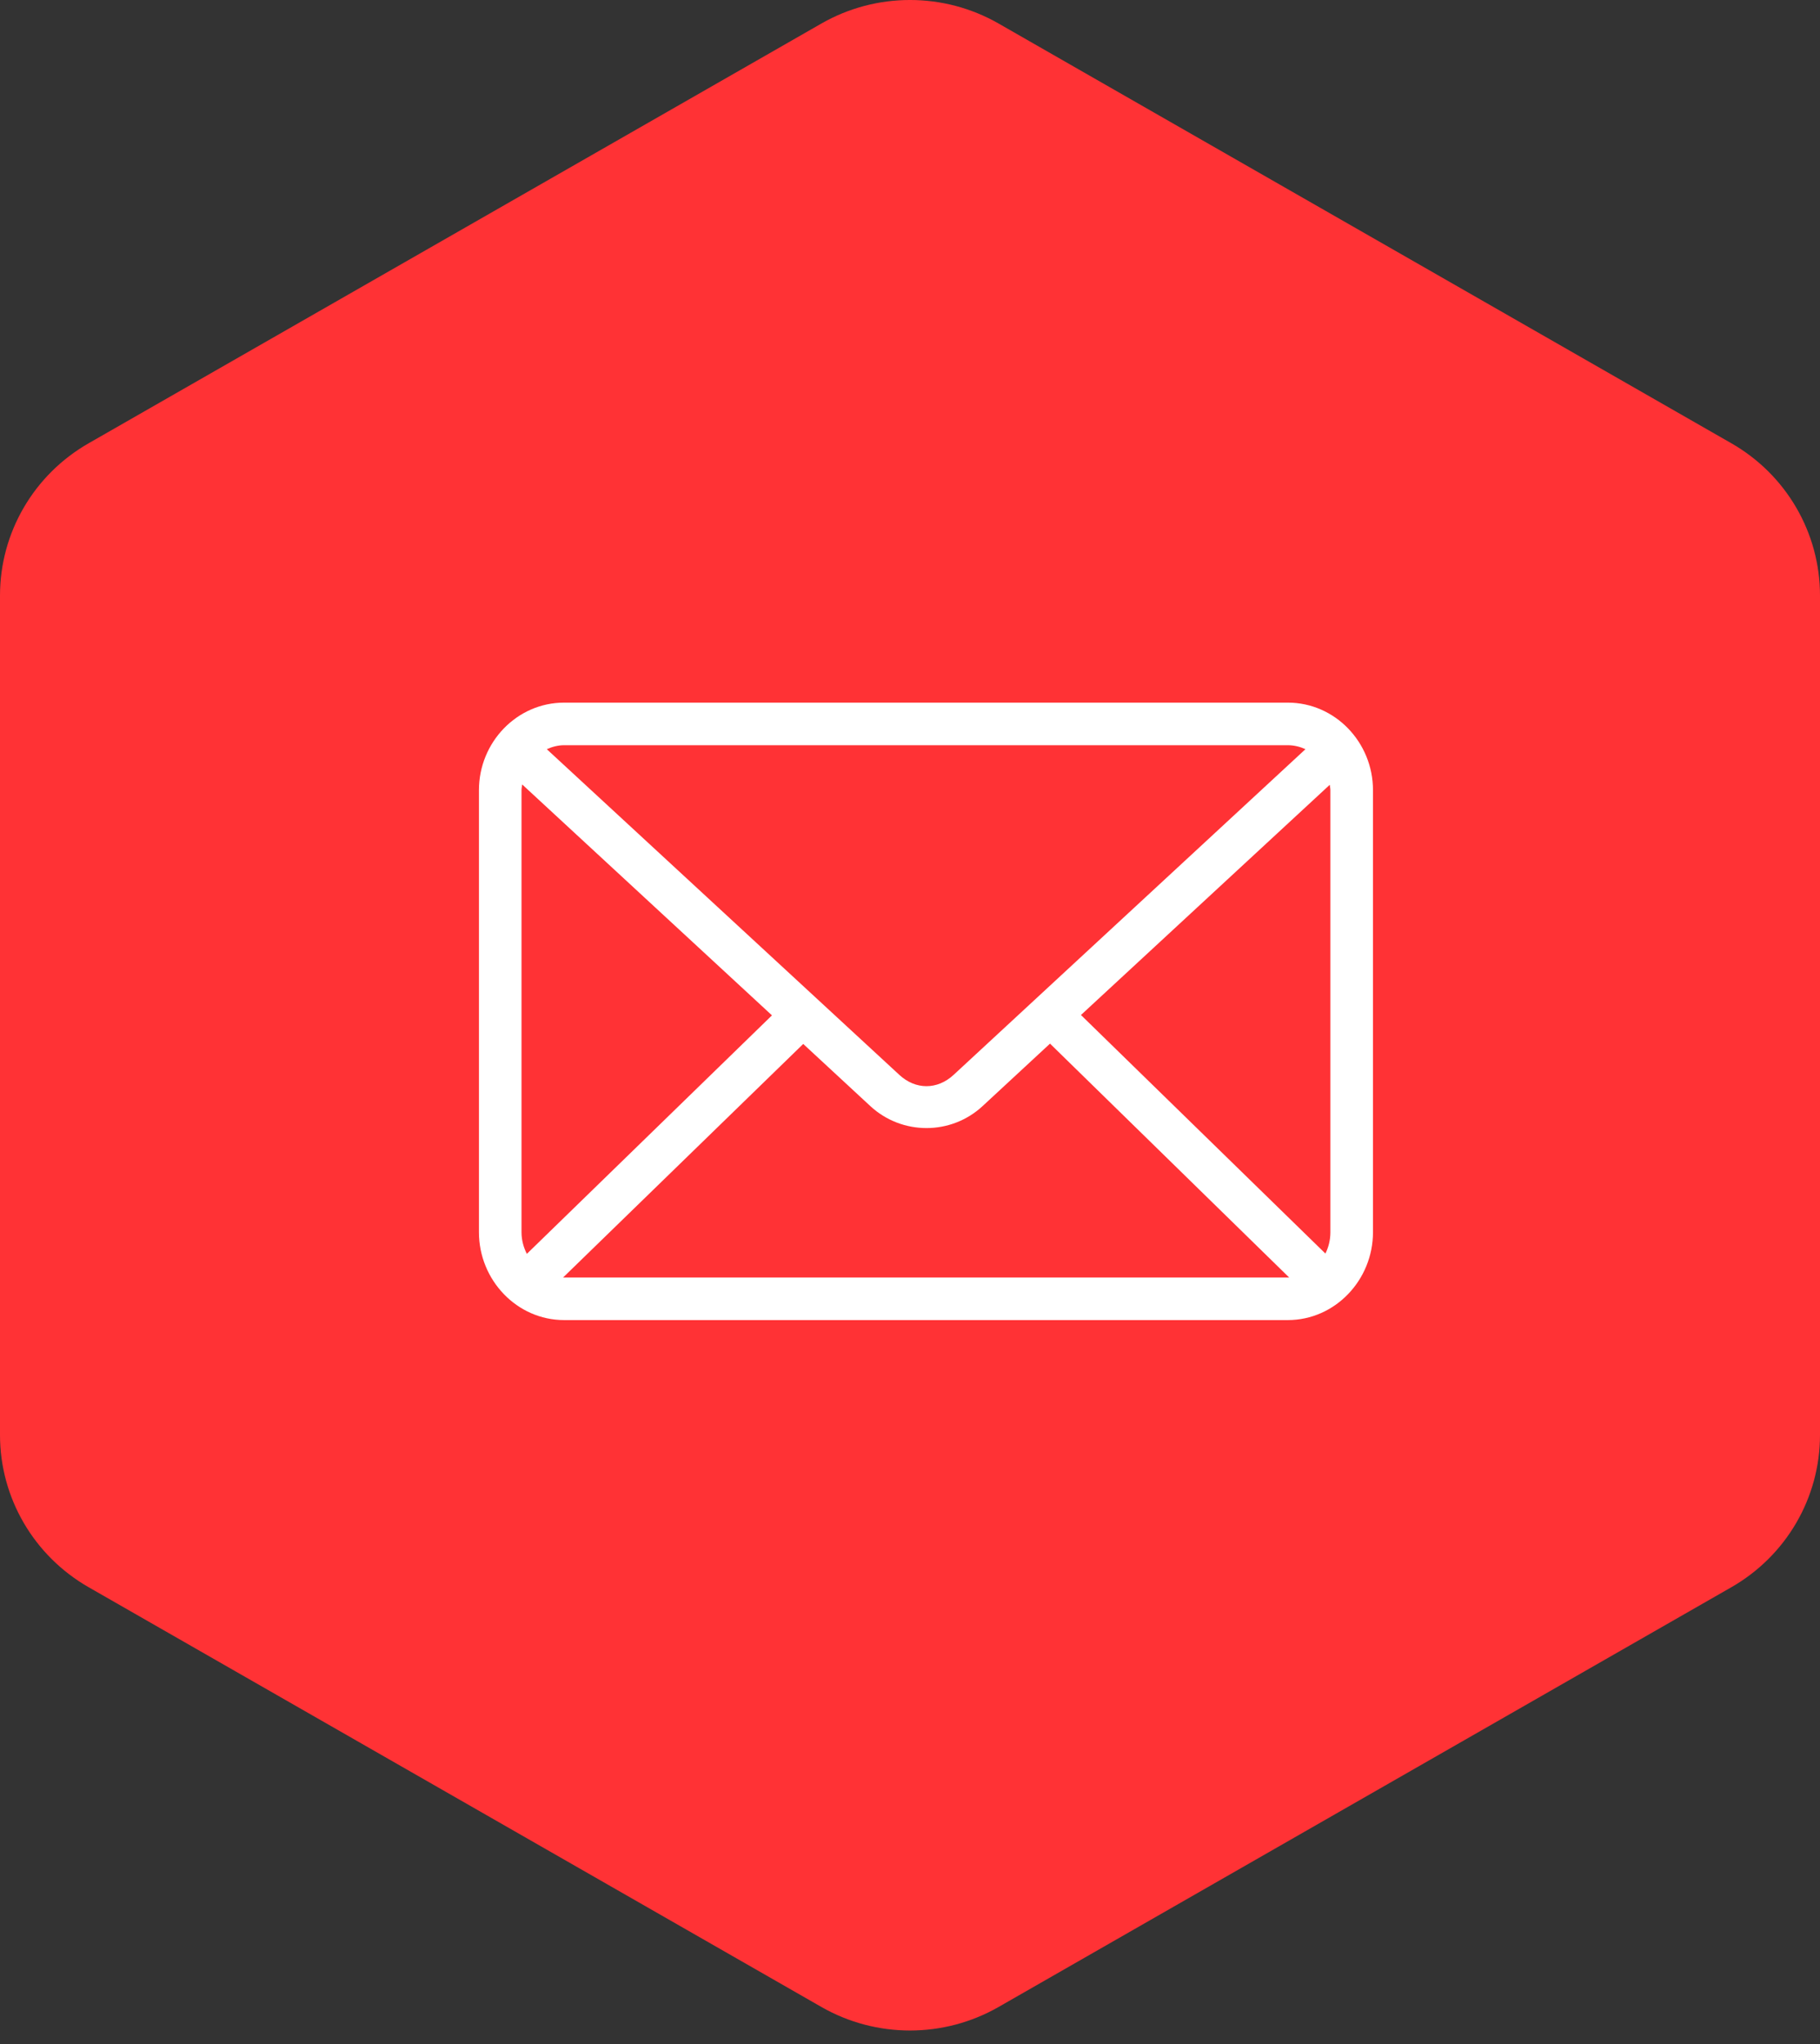
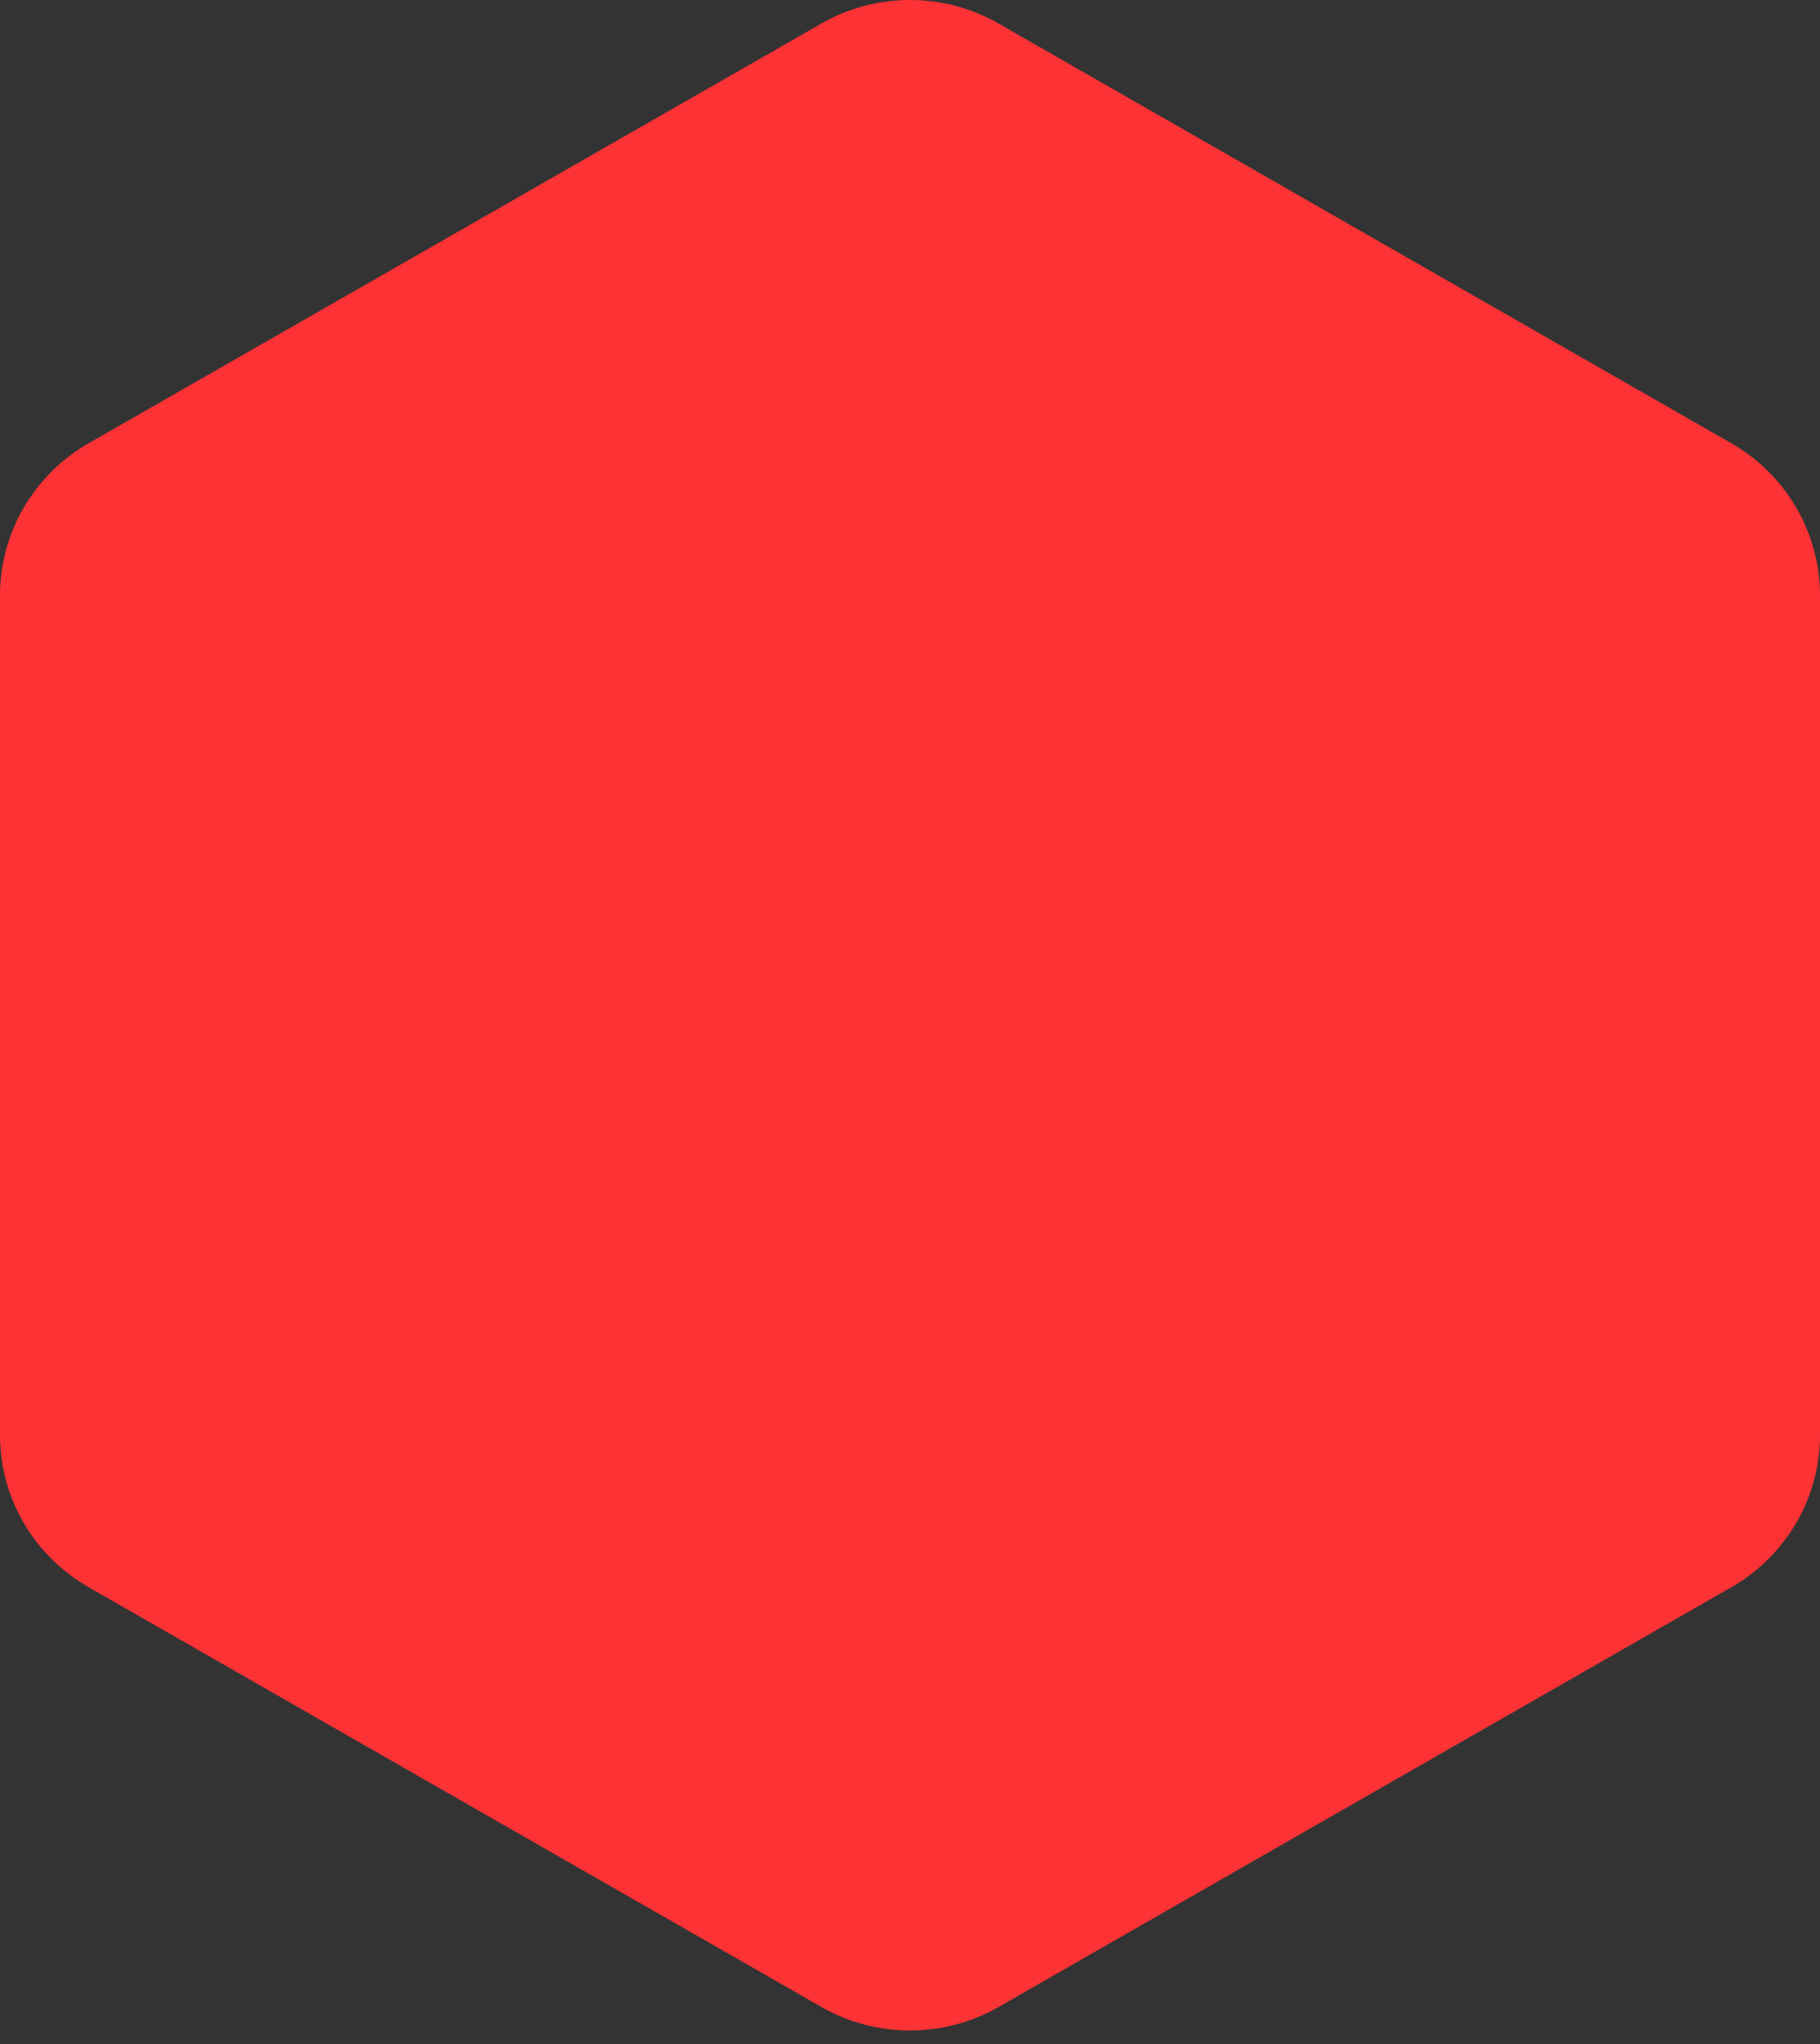
<svg xmlns="http://www.w3.org/2000/svg" width="57" height="64" viewBox="0 0 57 64" fill="none">
  <rect x="0" y="0" width="57" height="64" fill="#333333" stroke="none" />
  <path d="M25.725 0.737C27.442 -0.246 29.558 -0.246 31.275 0.737L54.225 13.88C55.942 14.863 57 16.68 57 18.646V44.931C57 46.897 55.942 48.714 54.225 49.697L31.275 62.84C29.558 63.823 27.442 63.823 25.725 62.84L2.775 49.697C1.058 48.714 0 46.897 0 44.931L0 18.646C0 16.68 1.058 14.863 2.775 13.88L25.725 0.737Z" fill="#FF3235" />
-   <path d="M17.667 22C16.187 22 15 23.244 15 24.74V38.583C15 40.078 16.187 41.333 17.667 41.333H40.333C41.813 41.333 43 40.078 43 38.583V24.74C43 23.244 41.813 22 40.333 22H17.667ZM17.667 23.333H40.333C40.529 23.333 40.718 23.381 40.885 23.458L29.865 33.656C29.355 34.127 28.677 34.127 28.167 33.656L17.125 23.458C17.29 23.384 17.474 23.333 17.667 23.333ZM16.354 24.562L24.177 31.792L16.5 39.26C16.399 39.06 16.333 38.834 16.333 38.583V24.74C16.333 24.678 16.348 24.621 16.354 24.562ZM41.646 24.573C41.652 24.628 41.666 24.682 41.666 24.739V38.583C41.666 38.828 41.608 39.053 41.51 39.25L33.854 31.781L41.646 24.573ZM32.885 32.677L40.375 40C40.361 40 40.347 40 40.333 40H17.667C17.656 40 17.646 40 17.635 40L25.156 32.687L27.26 34.635C28.25 35.549 29.782 35.55 30.771 34.635L32.885 32.677Z" fill="white" />
</svg>